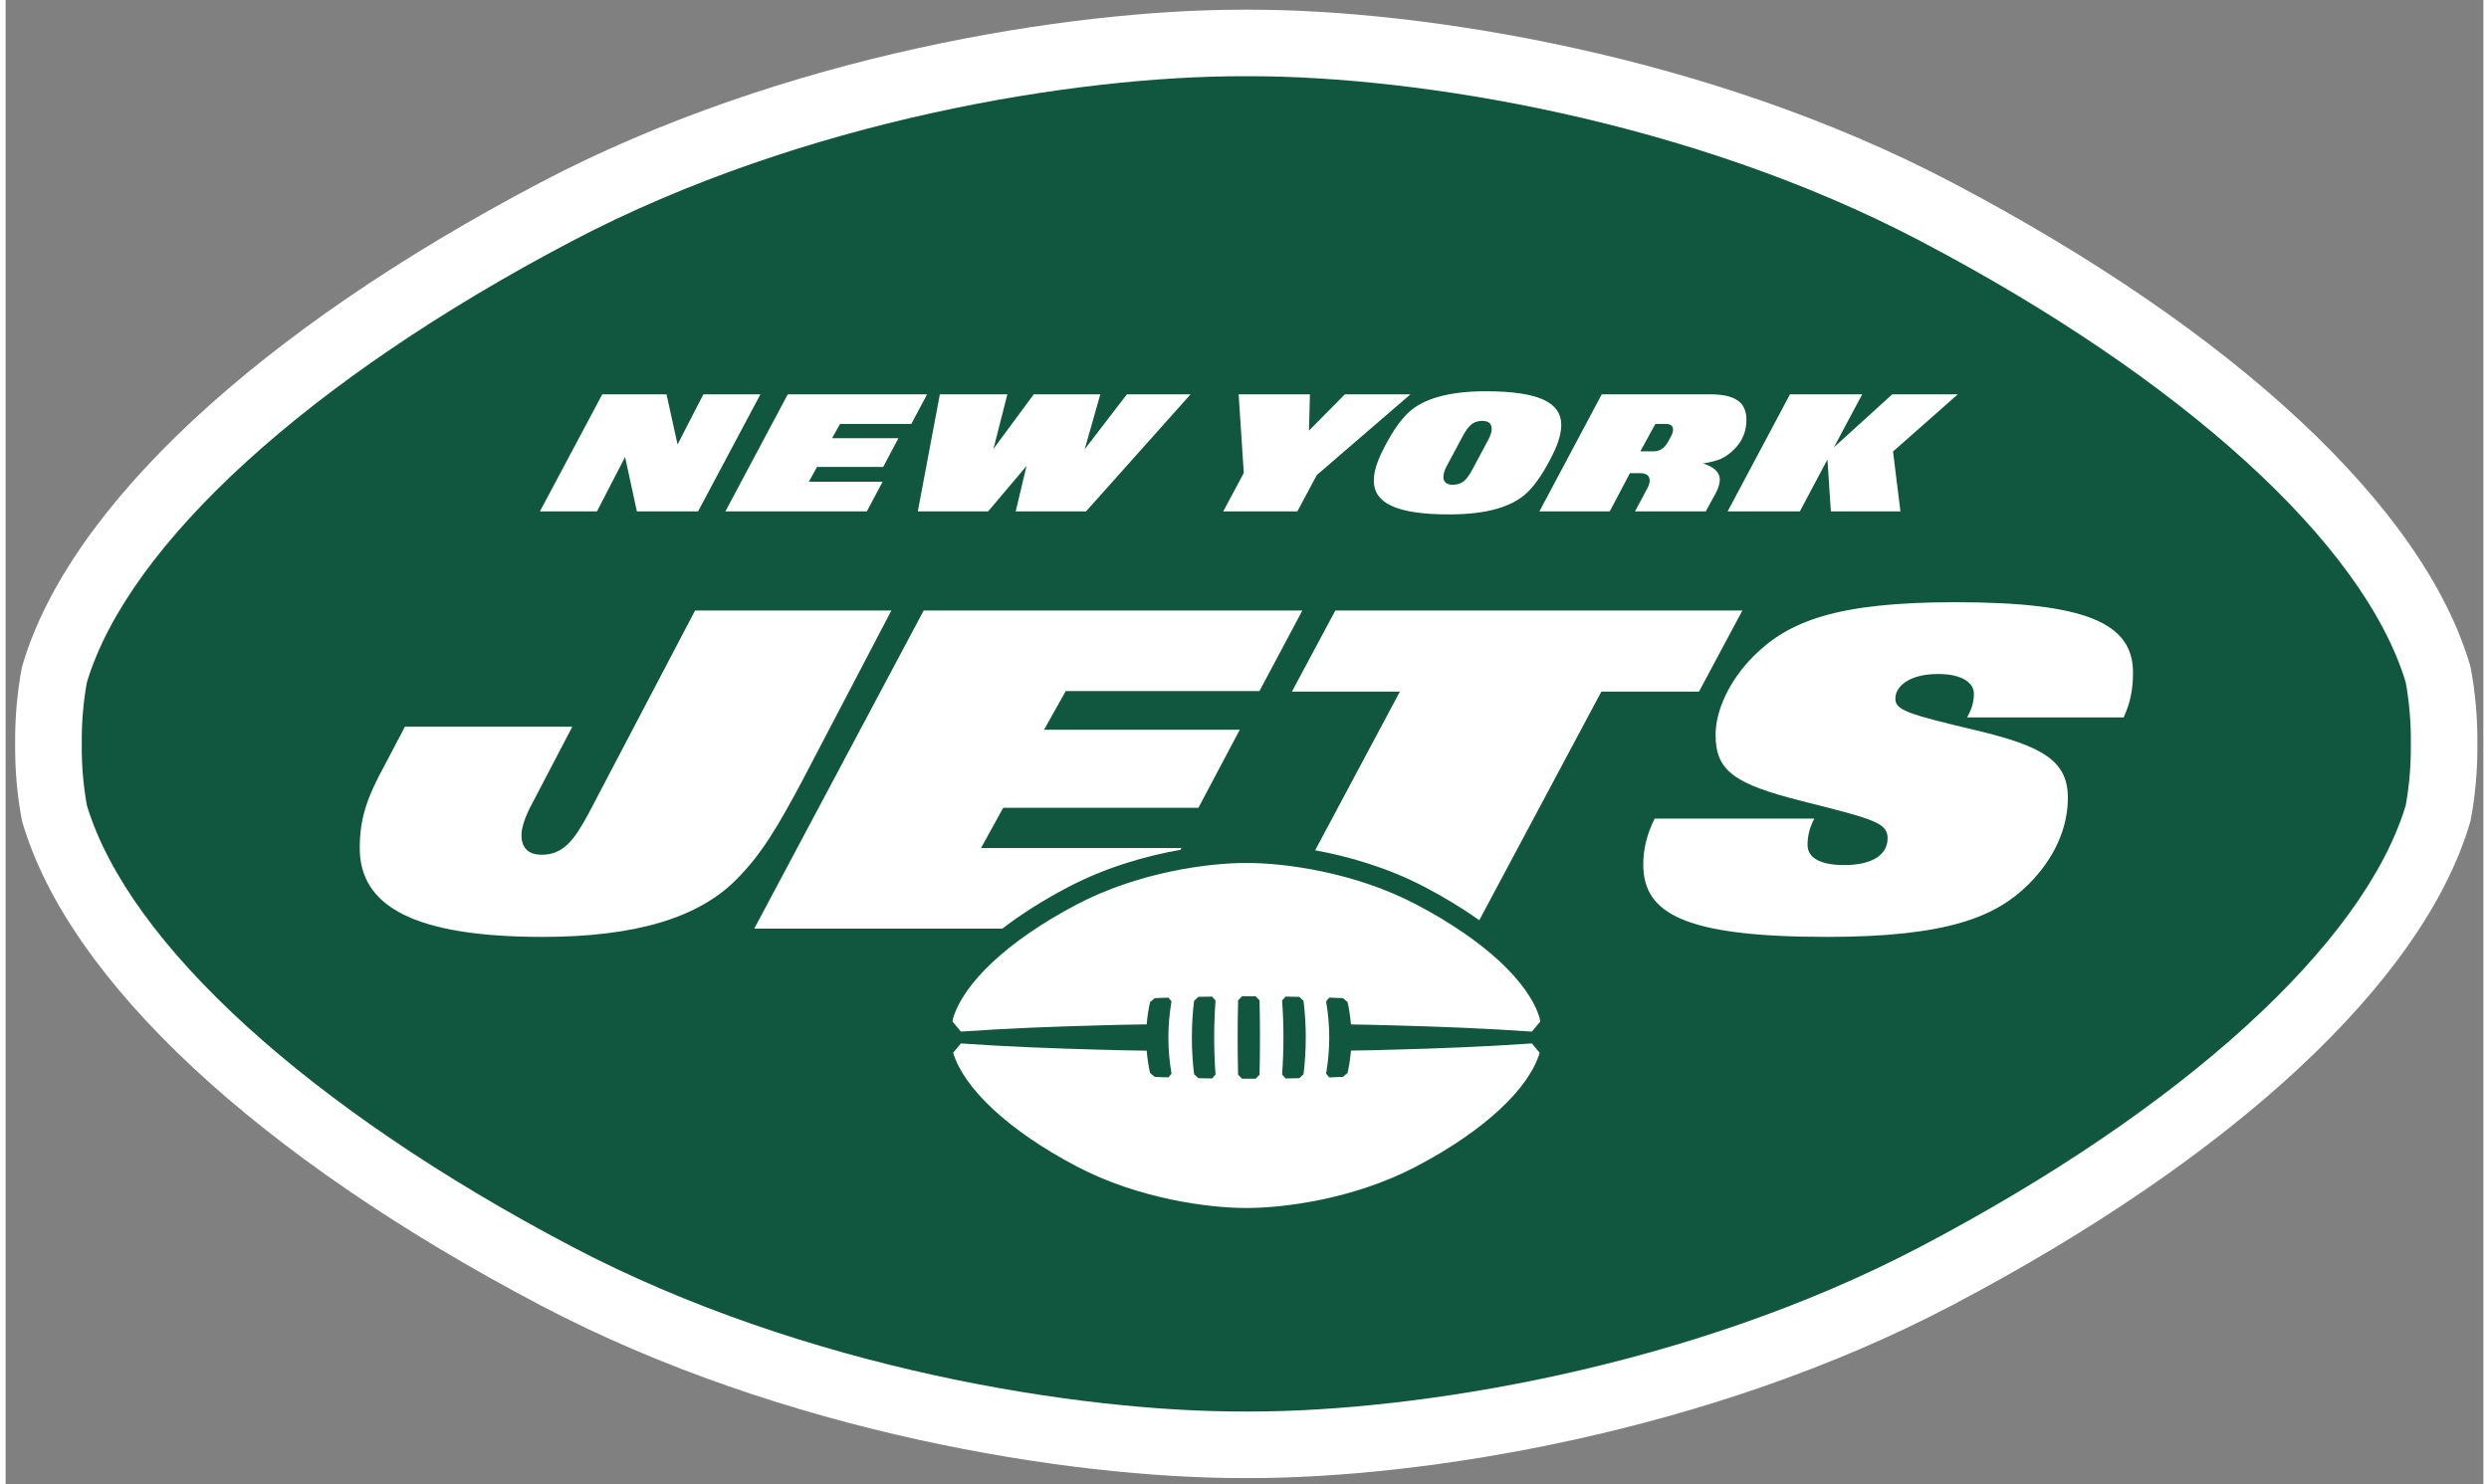
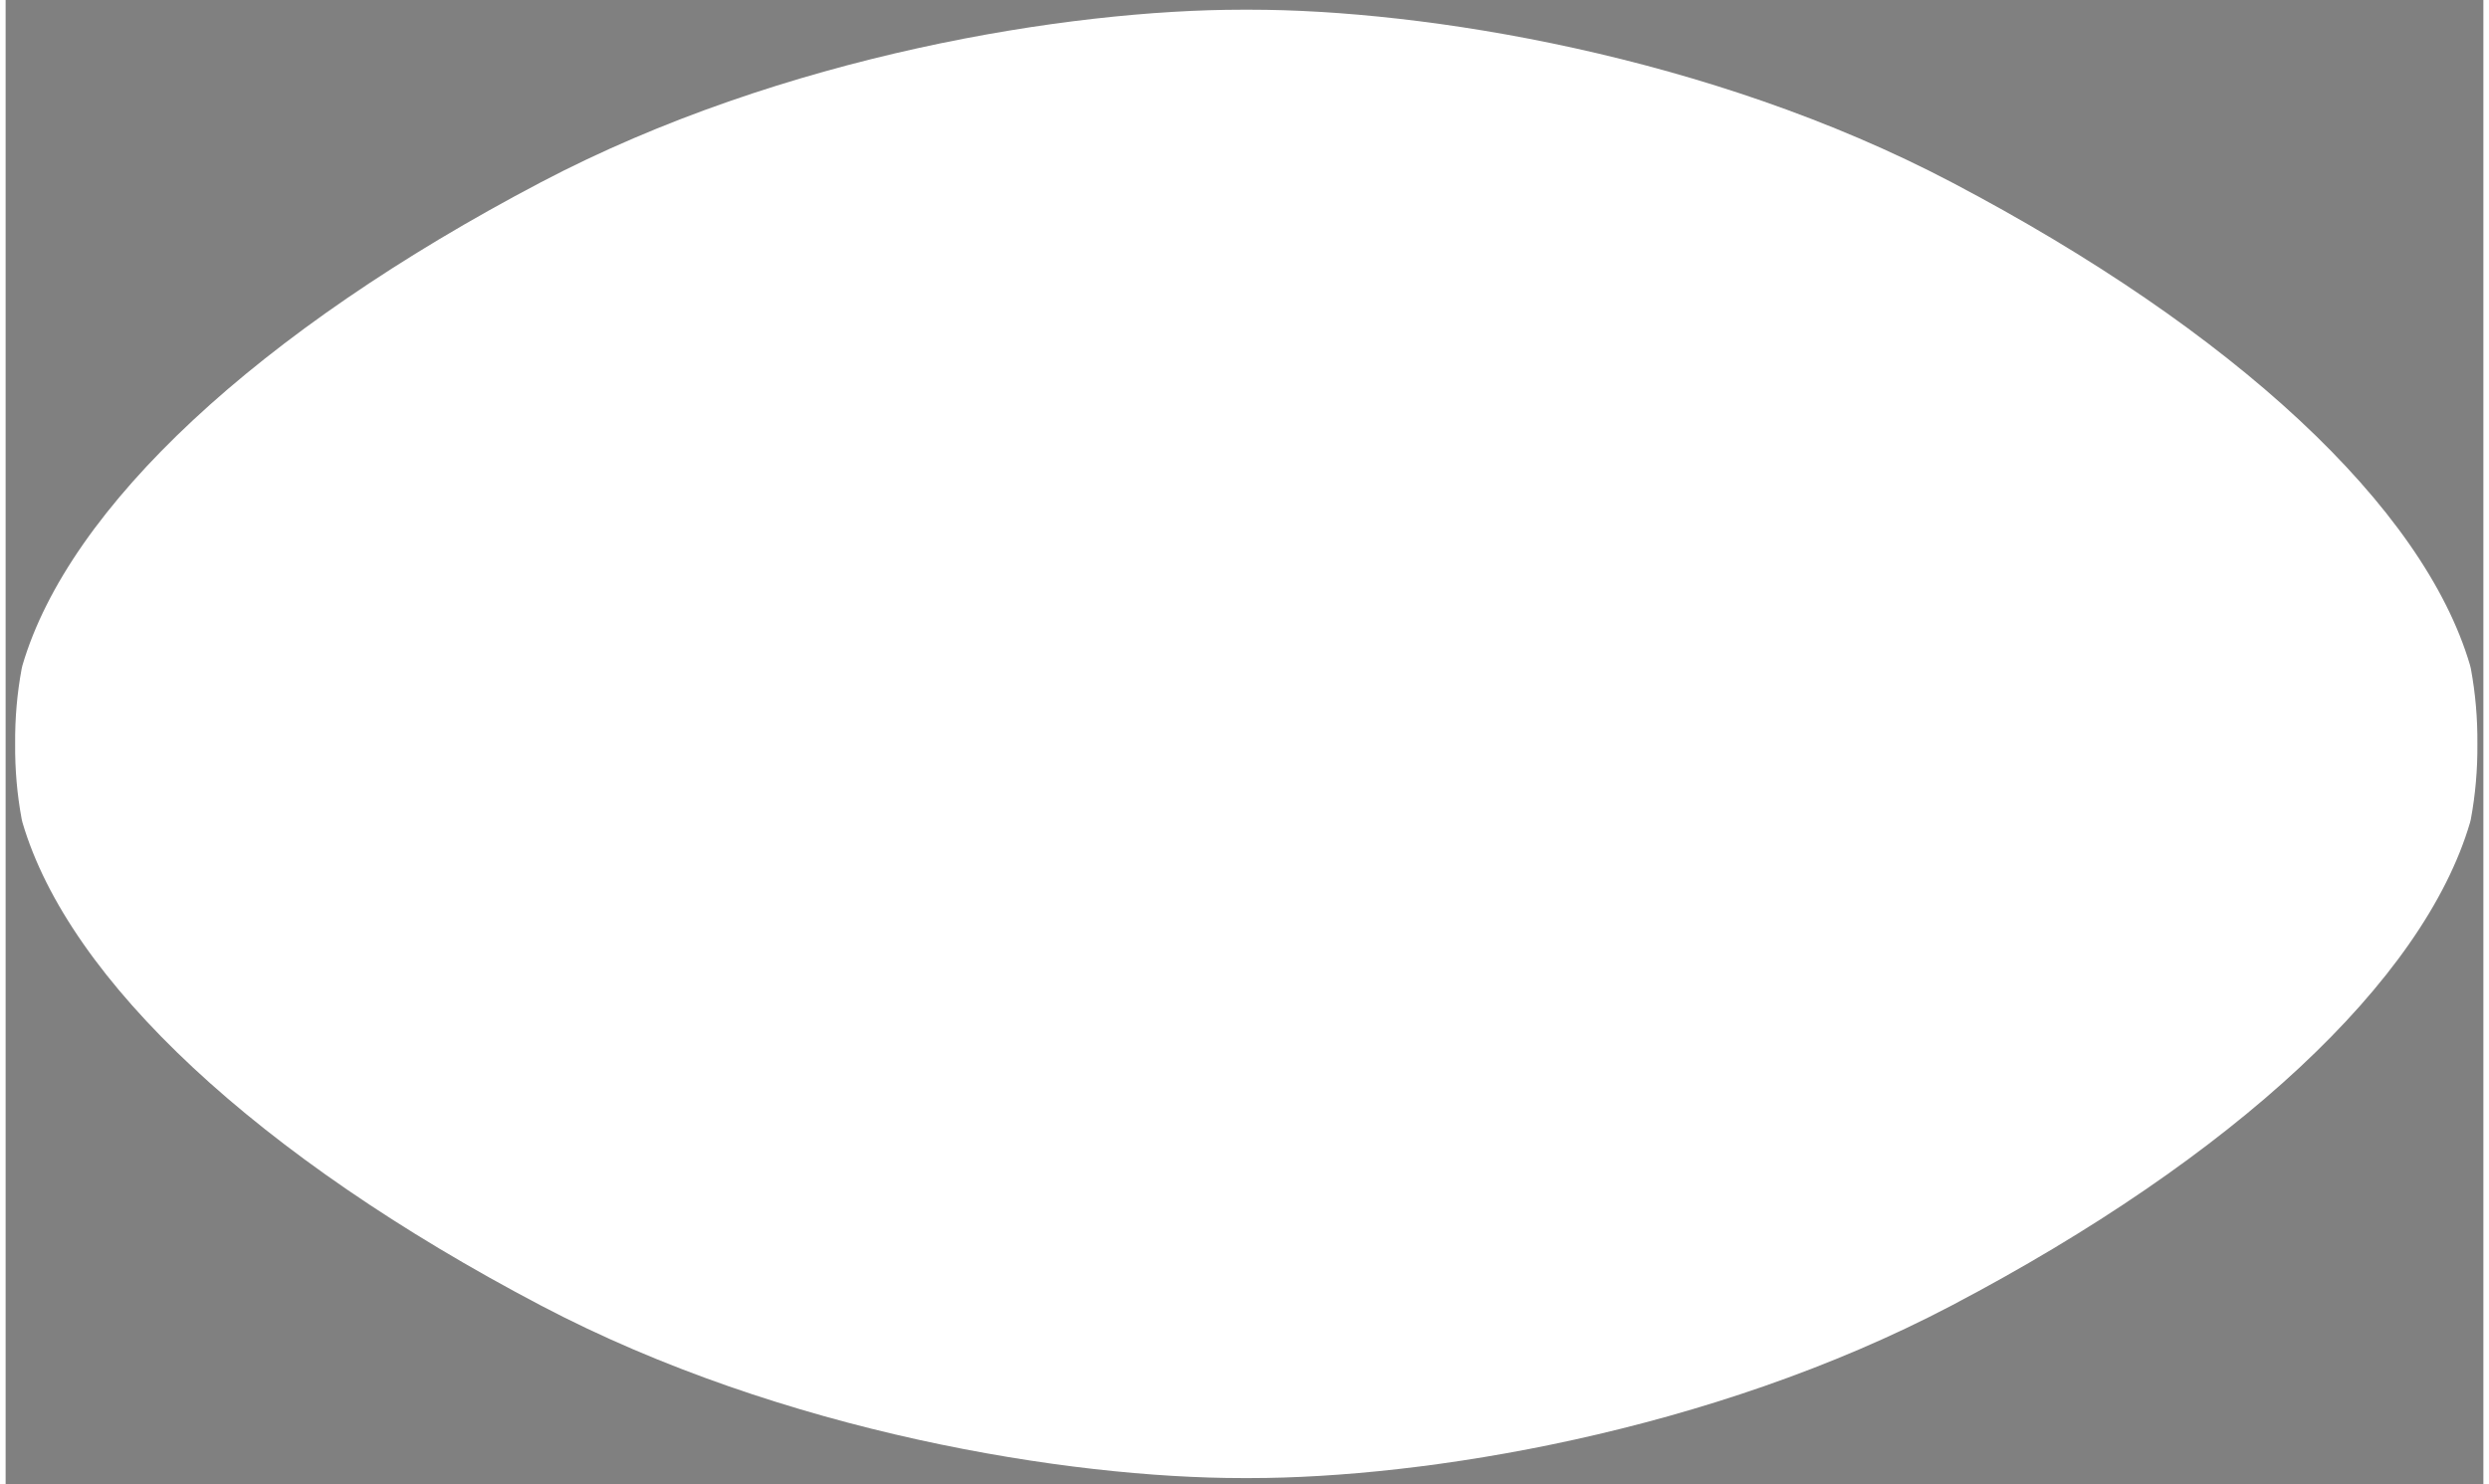
<svg xmlns="http://www.w3.org/2000/svg" width="296" height="176.57" viewBox="0 0 298 178.57">
  <rect x="0" y="0" width="298" height="178.57" fill="#808080" stroke="none" />
  <g transform="matrix(1.333 0 0 -1.333 -260 616.15)">
    <g transform="matrix(.363 0 0 .363 195.91 251.38)">
      <path d="m610.37 414.62-0.197 0.823c-11.577 39.361-58.537 83.127-128.84 120.08-60.318 31.7-131.41 42.913-174.33 42.913-0.254 0-0.513 0-0.764-1e-3h-0.506c-0.24 0-0.474 1e-3 -0.717 1e-3 -42.939 0-114.05-11.219-174.36-42.913-70.303-36.95-117.26-80.716-128.84-120.08l-0.196-0.82c-1.139-6.11-1.684-12.411-1.625-18.727-0.059-6.313 0.487-12.612 1.625-18.725l0.196-0.82c11.576-39.361 58.536-83.127 128.84-120.08 60.318-31.7 131.43-42.913 174.35-42.913 0.248 0 0.499 0 0.746 1e-3h0.504c0.236 0 0.471-1e-3 0.709-1e-3 42.941 0 114.06 11.216 174.37 42.913 70.303 36.949 117.26 80.715 128.84 120.08l0.197 0.823c1.134 6.11 1.682 12.41 1.622 18.723 0.059 6.316-0.488 12.616-1.622 18.724z" fill="#fff" />
-       <path transform="matrix(.75 0 0 -.75 0 792)" d="m406.71 306.8c-54.751 0-145.37 14.292-222.23 54.688-86.849 45.646-146.86 100.28-160.72 146.27-1.195 6.607-1.761 13.419-1.691 20.258v0.23c-0.07 6.837 0.497 13.649 1.691 20.26 13.863 45.992 73.878 100.62 160.72 146.27 77.309 40.629 168.5 54.867 223.16 54.684h0.74c0.296 1e-3 0.603 2e-3 0.902 2e-3 54.753 0 145.38-14.292 222.24-54.688 86.843-45.641 146.86-100.27 160.73-146.26 1.191-6.611 1.759-13.425 1.689-20.266v-0.223c0.07-6.84-0.499-13.655-1.689-20.264-13.868-45.99-73.885-100.62-160.73-146.27-76.858-40.396-167.46-54.688-222.19-54.688-0.325 0-0.649 6.2e-4 -0.973 2e-3h-0.74c-0.303 0-0.609-2e-3 -0.914-2e-3zm80.66 104.44c8.82 0 15.267 0.967 19.342 2.898 3.779 1.806 5.67 4.558 5.67 8.252 0 2.731-0.925 5.965-2.773 9.701-2.729 5.545-5.481 9.703-8.252 12.475-4.999 4.999-13.695 7.496-26.082 7.496-8.82 0-15.245-0.965-19.275-2.897-3.823-1.806-5.732-4.558-5.732-8.252 0-2.731 0.923-5.965 2.773-9.703 2.727-5.543 5.479-9.703 8.252-12.475 4.997-4.997 13.689-7.496 26.078-7.496zm-292.8 1.01h21.293l3.654 16.629 8.568-16.629h18.9l-20.666 38.805h-20.283l-3.906-18.018-9.322 18.018h-18.9zm61.475 0h46.178l-5.231 9.826h-23.625l-2.644 4.725h21.984l-5.039 9.514h-21.922l-2.711 4.912h24.443l-5.229 9.828h-46.869zm50.406 0h22.363l-4.598 18.08 13.355-18.08h22.049l-5.166 18.205 13.986-18.205h21.104l-34.648 38.805h-23.309l3.59-15.057-12.725 15.057h-23.311zm99.016 0h23.623l-0.312 12.031 11.906-12.031h21.734l-31.059 26.773-6.426 12.031h-24.568l6.805-12.725zm120.34 0h35.908c4.83 0 8.169 0.925 10.018 2.772 1.343 1.345 2.016 3.253 2.016 5.731 0 3.78-1.344 7.016-4.031 9.703-1.428 1.428-2.92 2.5-4.473 3.213-1.386 0.59-3.34 1.093-5.857 1.512 3.694 1.176 5.543 2.961 5.543 5.356 0 1.343-0.483 2.896-1.449 4.66l-3.213 5.859h-23.438l4.035-7.561c0.546-1.007 0.818-1.887 0.818-2.644 0-1.638-1.072-2.457-3.213-2.457h-3.338l-6.678 12.662h-23.311zm62.379 0h23.939l-9.385 17.574 19.34-17.574h21.732l-21.482 18.961 2.457 19.844h-23.057l-1.135-17.197-9.133 17.197h-23.938zm-102.01 8.818c-1.47 0-2.675 0.397-3.621 1.189-0.943 0.794-1.88 2.067-2.803 3.82l-5.293 9.896c-0.755 1.419-1.133 2.629-1.133 3.631 0 1.753 1.05 2.629 3.148 2.629 1.468 0 2.708-0.416 3.717-1.25 0.882-0.754 1.786-2.006 2.711-3.76l5.293-9.893c0.755-1.421 1.131-2.631 1.131-3.633 0-1.753-1.05-2.631-3.15-2.631zm57.395 1.008-4.977 9.072h4.475c2.016 0 3.611-1.092 4.785-3.277l0.945-1.764c0.421-0.798 0.631-1.512 0.631-2.143 0-1.259-0.797-1.889-2.393-1.889zm99.398 59.098c43.141 0 58.893 6.855 58.893 23.281 0 5.649-0.862 9.931-3.08 14.896h-51.885c1.373-2.571 2.238-4.793 2.238-7.873 0-3.768-4.287-6.512-11.816-6.512-9.415 0-14.213 3.944-14.213 8.219 0 3.768 4.285 5.134 26.705 10.445 22.438 5.308 30.471 10.271 30.471 22.434 0 9.926-4.447 20.024-13.004 28.588-10.783 10.777-26.883 17.467-66.77 17.467-47.249 0-60.943-7.706-60.943-23.975 0-4.793 1.031-9.759 3.772-15.236h52.889c-1.533 3.082-2.219 5.649-2.219 8.73 0 4.104 3.933 6.674 12.146 6.674 9.079 0 14.385-3.254 14.385-8.896 0-5.141-4.624-6.335-28.418-12.328-22.26-5.648-28.59-9.928-28.59-21.916 0-8.046 4.449-17.98 12.668-26.191 11.641-11.641 27.736-17.807 66.771-17.807zm-417.64 2.74h65.057l-29.473 56.33c-8.388 15.747-13.698 24.644-22.086 33.035-12.492 12.497-33.208 18.84-64.025 18.84-42.805 0-60.607-10.279-60.607-29.453 0-9.757 2.404-16.777 8.225-27.395l6.744-12.822h55.471l-13.775 26.357c-1.706 3.248-3.076 7.011-3.076 9.578 0 3.766 1.884 6.502 6.674 6.502 7.188 1e-5 10.787-4.795 15.582-13.691zm75.766 0h125.49l-14.217 26.707h-64.207l-7.184 12.838h64.857l-13.697 25.854h-64.684l-7.365 13.354h66.422l-0.311 0.584c-10.83 1.904-24.316 5.548-37.518 12.504-8.145 4.292-15.351 8.885-21.51 13.621h-82.232zm136.42 0h134.9l-14.377 26.881h-32.359l-40.459 75.793c-5.343-3.795-11.35-7.478-17.99-10.961-12.749-6.682-25.776-10.276-36.406-12.213l28.086-52.619h-35.779zm-29.793 83.699h0.609c11.836 0 35.157 2.833 55.91 13.713 22.933 12.019 37.524 26.012 40.982 37.727 0.072 0.39 0.128 0.768 0.182 1.145l-2.762 3.318c-15.26-1.062-30.52-1.658-45.779-2.059-4.727-0.156-9.452-0.239-14.176-0.316-0.206-2.472-0.566-4.94-1.121-7.412-0.52-0.434-1.041-0.871-1.561-1.309v-2e-3c-1.509-0.059-3.016-0.114-4.525-0.162-0.334 0.413-0.676 0.829-1.027 1.246 1.38 7.985 1.38 15.968 0 23.955 0.351 0.415 0.693 0.829 1.027 1.242 1.509-0.05 3.017-0.103 4.525-0.162 0.52-0.437 1.04-0.875 1.561-1.309 0.555-2.472 0.915-4.94 1.121-7.412 4.723-0.075 9.449-0.16 14.176-0.316 15.259-0.401 30.52-0.996 45.779-2.059l2.58 3.1c-3.459 11.713-18.05 25.707-40.982 37.729-20.755 10.88-44.074 13.715-55.91 13.715-0.101 0-0.204-2e-3 -0.303-2e-3h-0.307c-11.788 0-35.218-2.858-56.039-13.83-22.782-12.003-37.3-25.94-40.832-37.623l2.566-3.086c15.247 1.062 30.494 1.66 45.742 2.059 5.276 0.175 10.556 0.259 15.834 0.342 0.206 2.463 0.566 4.924 1.119 7.387 0.518 0.434 1.038 0.871 1.559 1.309 1.509 0.059 3.016 0.111 4.525 0.16 0.335-0.413 0.676-0.827 1.025-1.242-1.38-7.987-1.38-15.97 0-23.955-0.349-0.417-0.691-0.831-1.025-1.244-1.509 0.048-3.017 0.103-4.525 0.162-0.52 0.437-1.04 0.875-1.559 1.309-0.553 2.463-0.913 4.924-1.119 7.383-5.278 0.083-10.558 0.169-15.834 0.344-15.249 0.399-30.496 0.996-45.742 2.059l-2.779-3.34c0.046-0.303 0.087-0.603 0.145-0.916 3.435-11.722 17.995-25.745 40.9-37.816 20.823-10.97 44.251-13.828 56.039-13.828zm-1.147 44.209c-0.426 0.441-0.857 0.883-1.291 1.324-0.193 8.221-0.193 16.443 0 24.662 0.434 0.445 0.865 0.885 1.291 1.326 1.509 5e-3 3.019 5e-3 4.527 0 0.428-0.441 0.857-0.881 1.291-1.326 0.191-8.219 0.191-16.441 0-24.662-0.434-0.441-0.863-0.883-1.291-1.324-1.509-4e-3 -3.019-4e-3 -4.527 0zm-9.926 0.088c-1.509 0.022-3.018 0.049-4.527 0.08-0.474 0.445-0.948 0.889-1.426 1.332-0.976 8.105-0.976 16.21 0 24.316 0.478 0.441 0.952 0.883 1.426 1.328 1.509 0.031 3.018 0.058 4.527 0.08 0.38-0.432 0.769-0.863 1.16-1.297-0.595-8.18-0.595-16.363 0-24.543-0.391-0.434-0.78-0.865-1.16-1.297zm24.379 0c-0.381 0.432-0.767 0.863-1.16 1.297 0.595 8.18 0.595 16.363 0 24.543 0.393 0.434 0.78 0.865 1.16 1.297 1.509-0.022 3.018-0.049 4.527-0.08 0.472-0.445 0.948-0.887 1.426-1.328 0.976-8.107 0.976-16.212 0-24.316-0.478-0.443-0.954-0.887-1.426-1.332-1.509-0.031-3.018-0.058-4.527-0.08zm-110.27 18.291 0.051 0.219c-7e-3 -0.028-0.02-0.053-0.029-0.08-7e-3 -0.048-0.013-0.093-0.021-0.139z" fill="#115740" />
    </g>
  </g>
</svg>